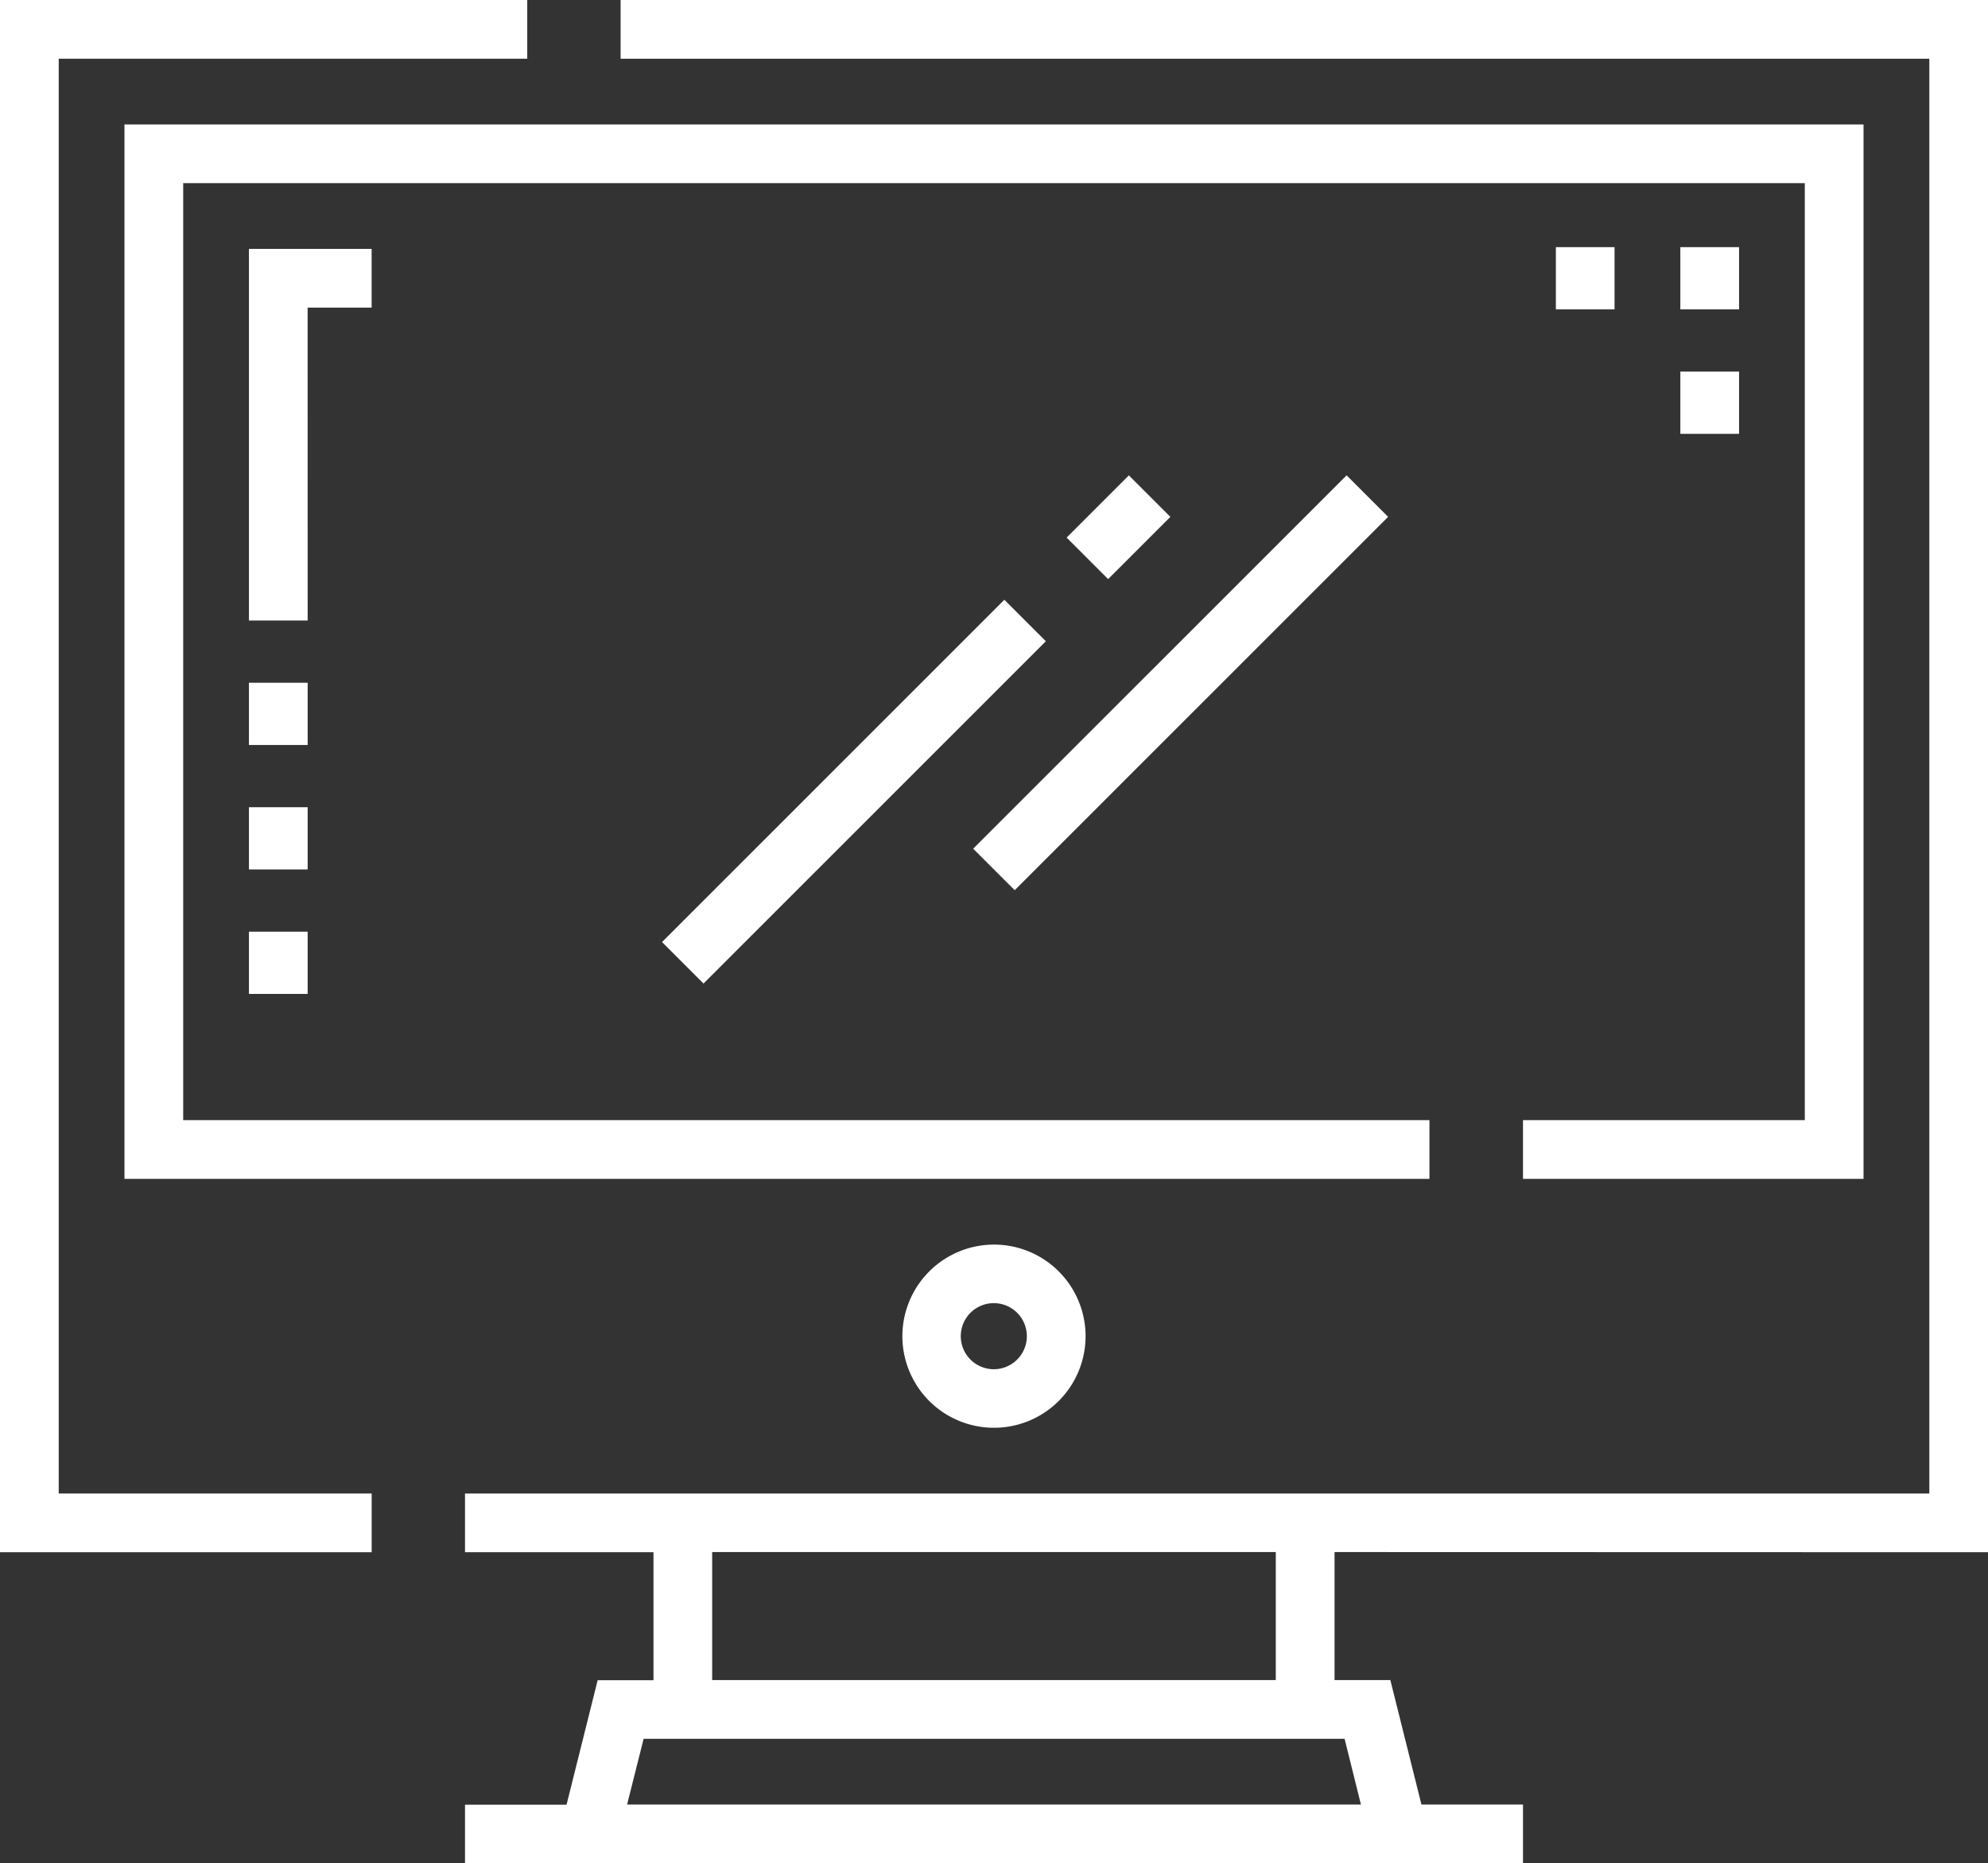
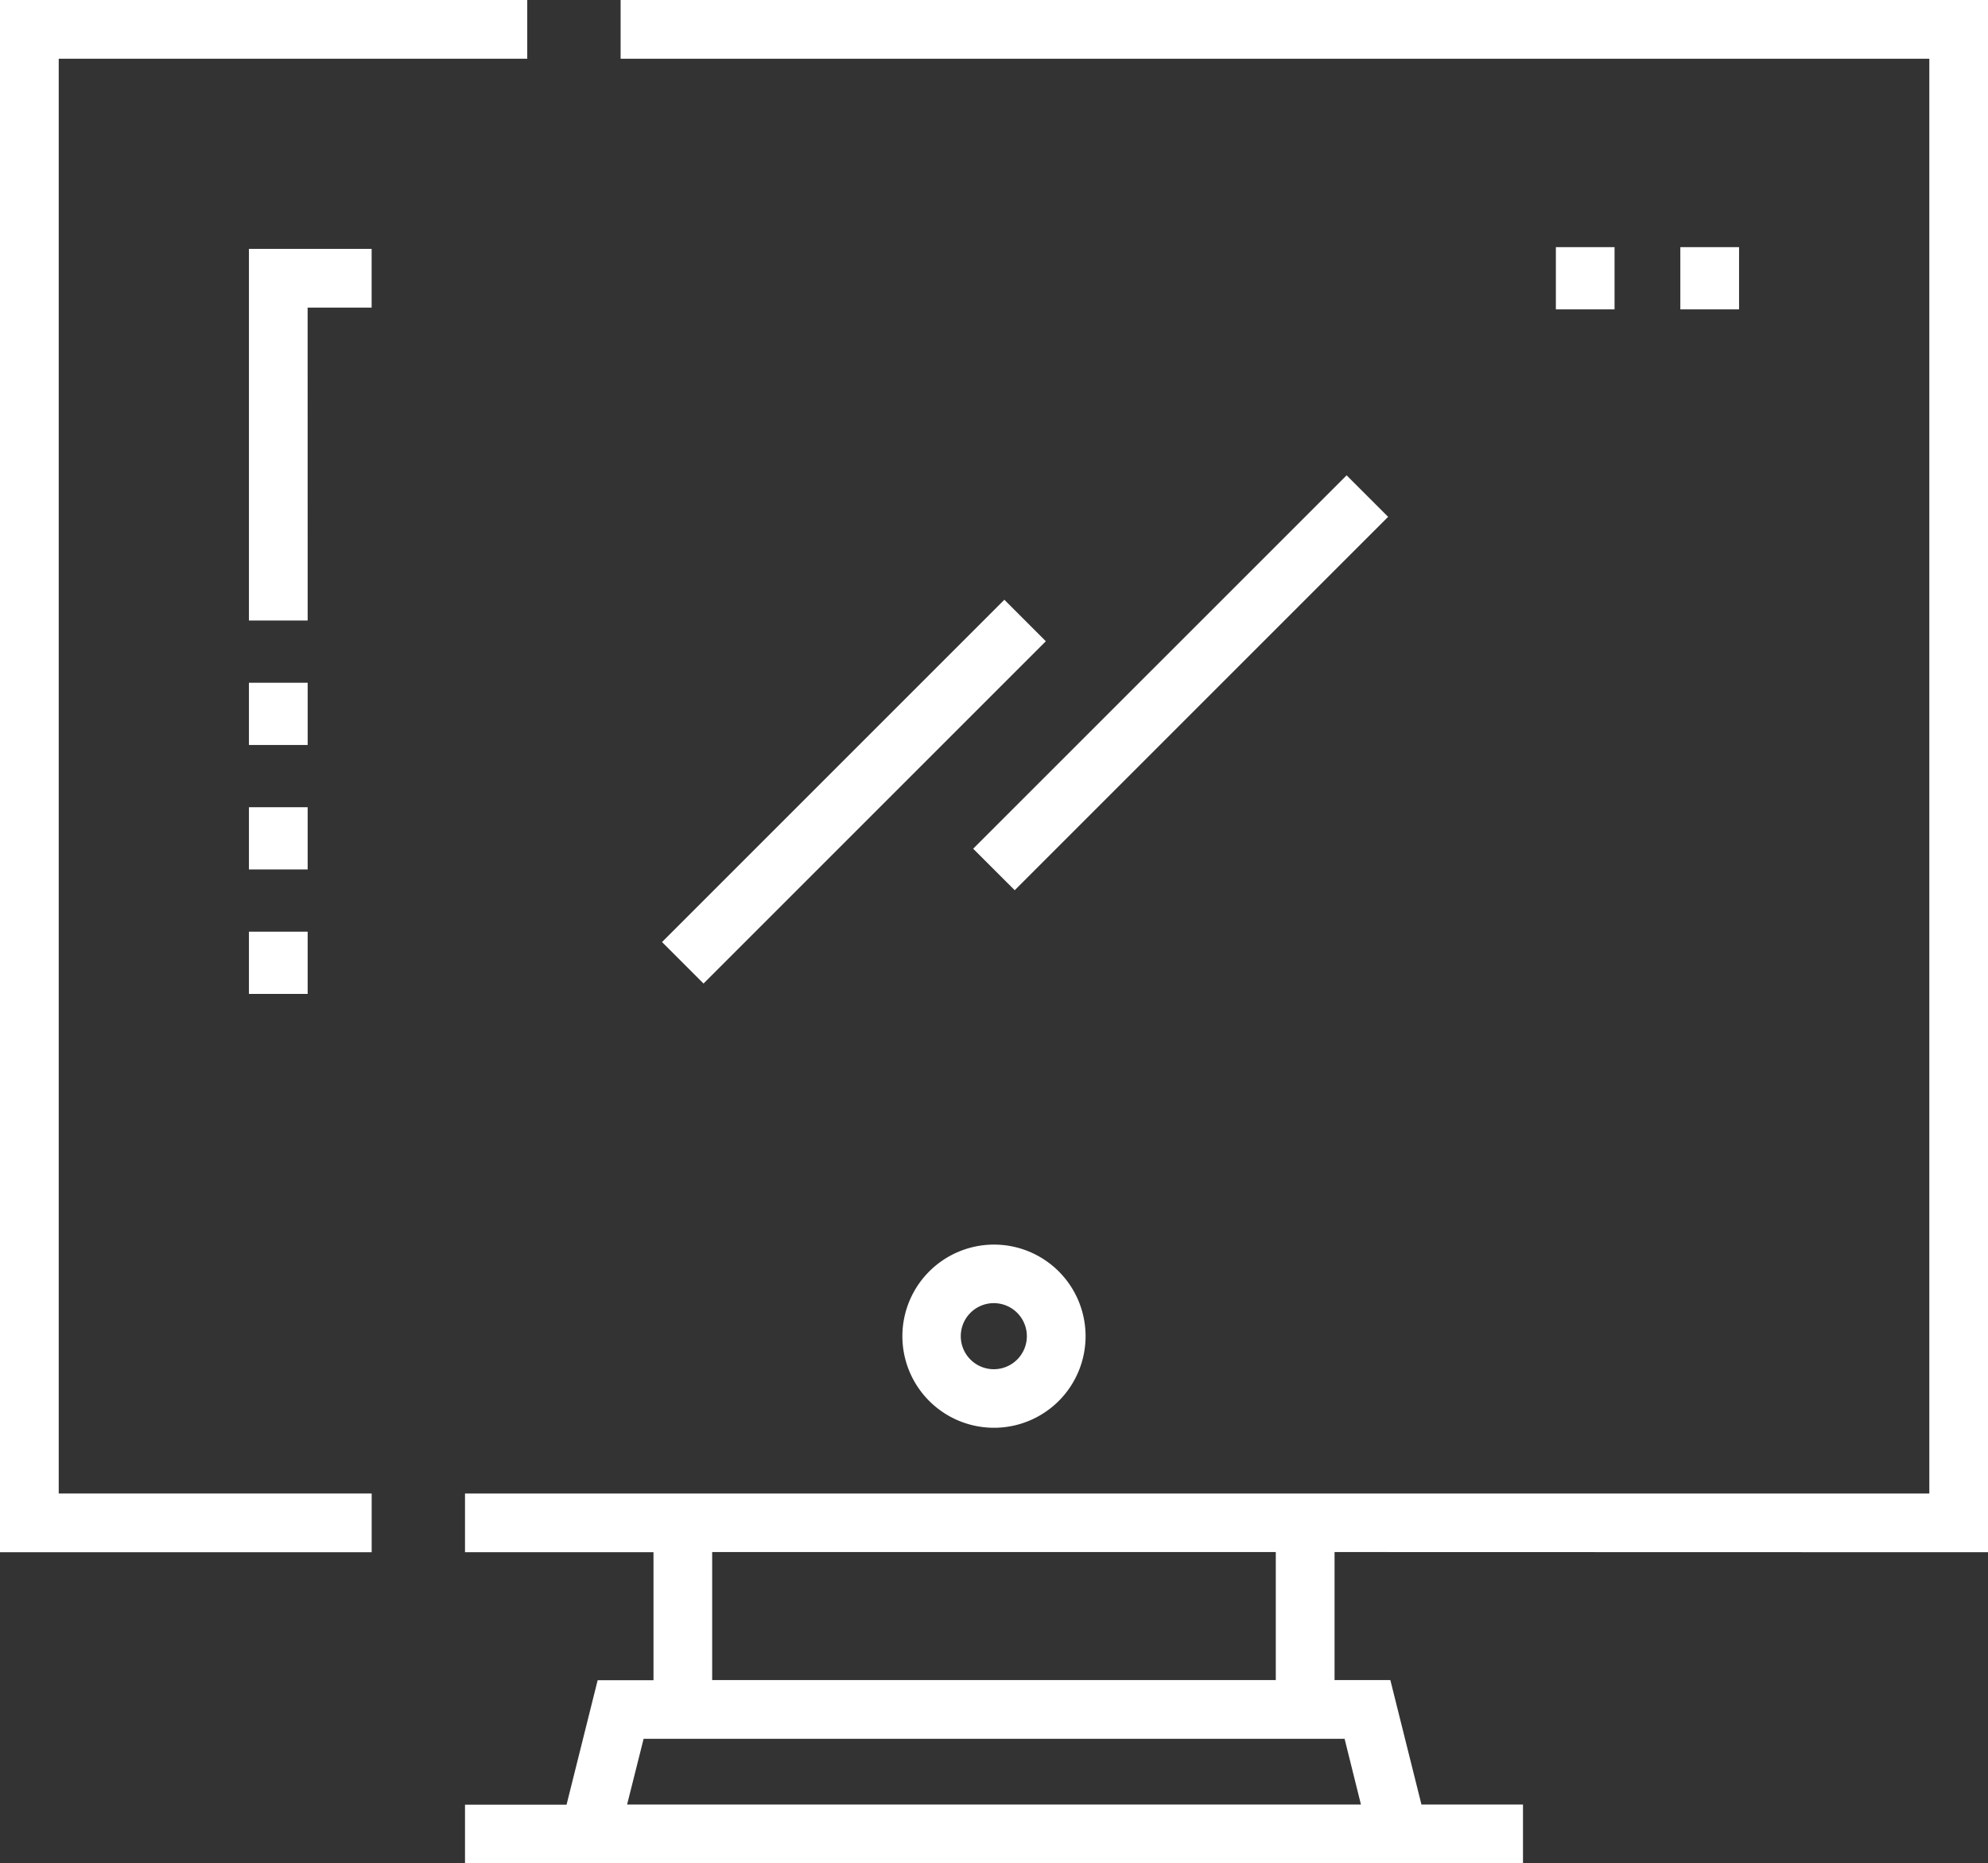
<svg xmlns="http://www.w3.org/2000/svg" id="_005-computer" data-name="005-computer" width="48.139" height="45.125" viewBox="0 0 48.139 45.125">
  <rect x="0" y="0" width="48.139" height="45.125" fill="#333333" stroke="none" />
  <path id="Path_60" data-name="Path 60" d="M65.535,73.612H64.113v-9h2.971v1.422h-1.55Zm0,0" transform="translate(-58.085 -58.585)" fill="#fff" />
  <path id="Path_61" data-name="Path 61" d="M64.113,208.414h1.422v1.507H64.113Zm0,0" transform="translate(-58.085 -188.866)" fill="#fff" />
  <path id="Path_62" data-name="Path 62" d="M432.766,64.16h1.422v1.507h-1.422Zm0,0" transform="translate(-392.077 -58.175)" fill="#fff" />
  <path id="Path_63" data-name="Path 63" d="M178.8,154.98l1.005,1.005-8.289,8.289-1.005-1.005Zm0,0" transform="translate(-154.48 -140.456)" fill="#fff" />
  <path id="Path_64" data-name="Path 64" d="M156.637,38.09V.5H123.526V1.922h31.69V36.668H119.758V38.09h4.564v3.1H122.97l-.753,3.014h-2.459v1.422h25.619V44.2h-2.459l-.753-3.014h-1.351v-3.1ZM141.453,44.2h-17.77l.4-1.592h16.974Zm-15.71-3.014v-3.1h13.648v3.1Zm0,0" transform="translate(-108.498 -0.5)" fill="#fff" />
  <path id="Path_65" data-name="Path 65" d="M1.422,1.922H12.767V.5H0V38.09H9V36.668H1.422Zm0,0" transform="translate(0 -0.5)" fill="#fff" />
-   <path id="Path_66" data-name="Path 66" d="M65.923,58.093h8.246V32.559H32.058V58.093h31.6V56.671H33.48V33.98H72.747V56.671H65.923Zm0,0" transform="translate(-29.044 -29.545)" fill="#fff" />
  <path id="Path_67" data-name="Path 67" d="M232.41,323.288a2.218,2.218,0,1,0,2.218-2.218A2.22,2.22,0,0,0,232.41,323.288Zm3.014,0a.8.8,0,1,1-.8-.8A.8.8,0,0,1,235.424,323.288Zm0,0" transform="translate(-210.559 -290.93)" fill="#fff" />
  <path id="Path_68" data-name="Path 68" d="M64.113,176.359h1.422v1.507H64.113Zm0,0" transform="translate(-58.085 -159.825)" fill="#fff" />
  <path id="Path_69" data-name="Path 69" d="M64.113,240.473h1.422v1.507H64.113Zm0,0" transform="translate(-58.085 -217.91)" fill="#fff" />
  <path id="Path_70" data-name="Path 70" d="M400.711,64.16h1.421v1.507h-1.421Zm0,0" transform="translate(-363.036 -58.175)" fill="#fff" />
-   <path id="Path_71" data-name="Path 71" d="M432.766,96.215h1.422v1.507h-1.422Zm0,0" transform="translate(-392.077 -87.216)" fill="#fff" />
-   <path id="Path_72" data-name="Path 72" d="M277.215,123.943l-1.507,1.507-1.005-1.005,1.507-1.507Zm0,0" transform="translate(-248.875 -111.426)" fill="#fff" />
+   <path id="Path_72" data-name="Path 72" d="M277.215,123.943Zm0,0" transform="translate(-248.875 -111.426)" fill="#fff" />
  <path id="Path_73" data-name="Path 73" d="M259.694,122.926l1.005,1.005-9.042,9.042-1.006-1.005Zm0,0" transform="translate(-227.086 -111.415)" fill="#fff" />
</svg>